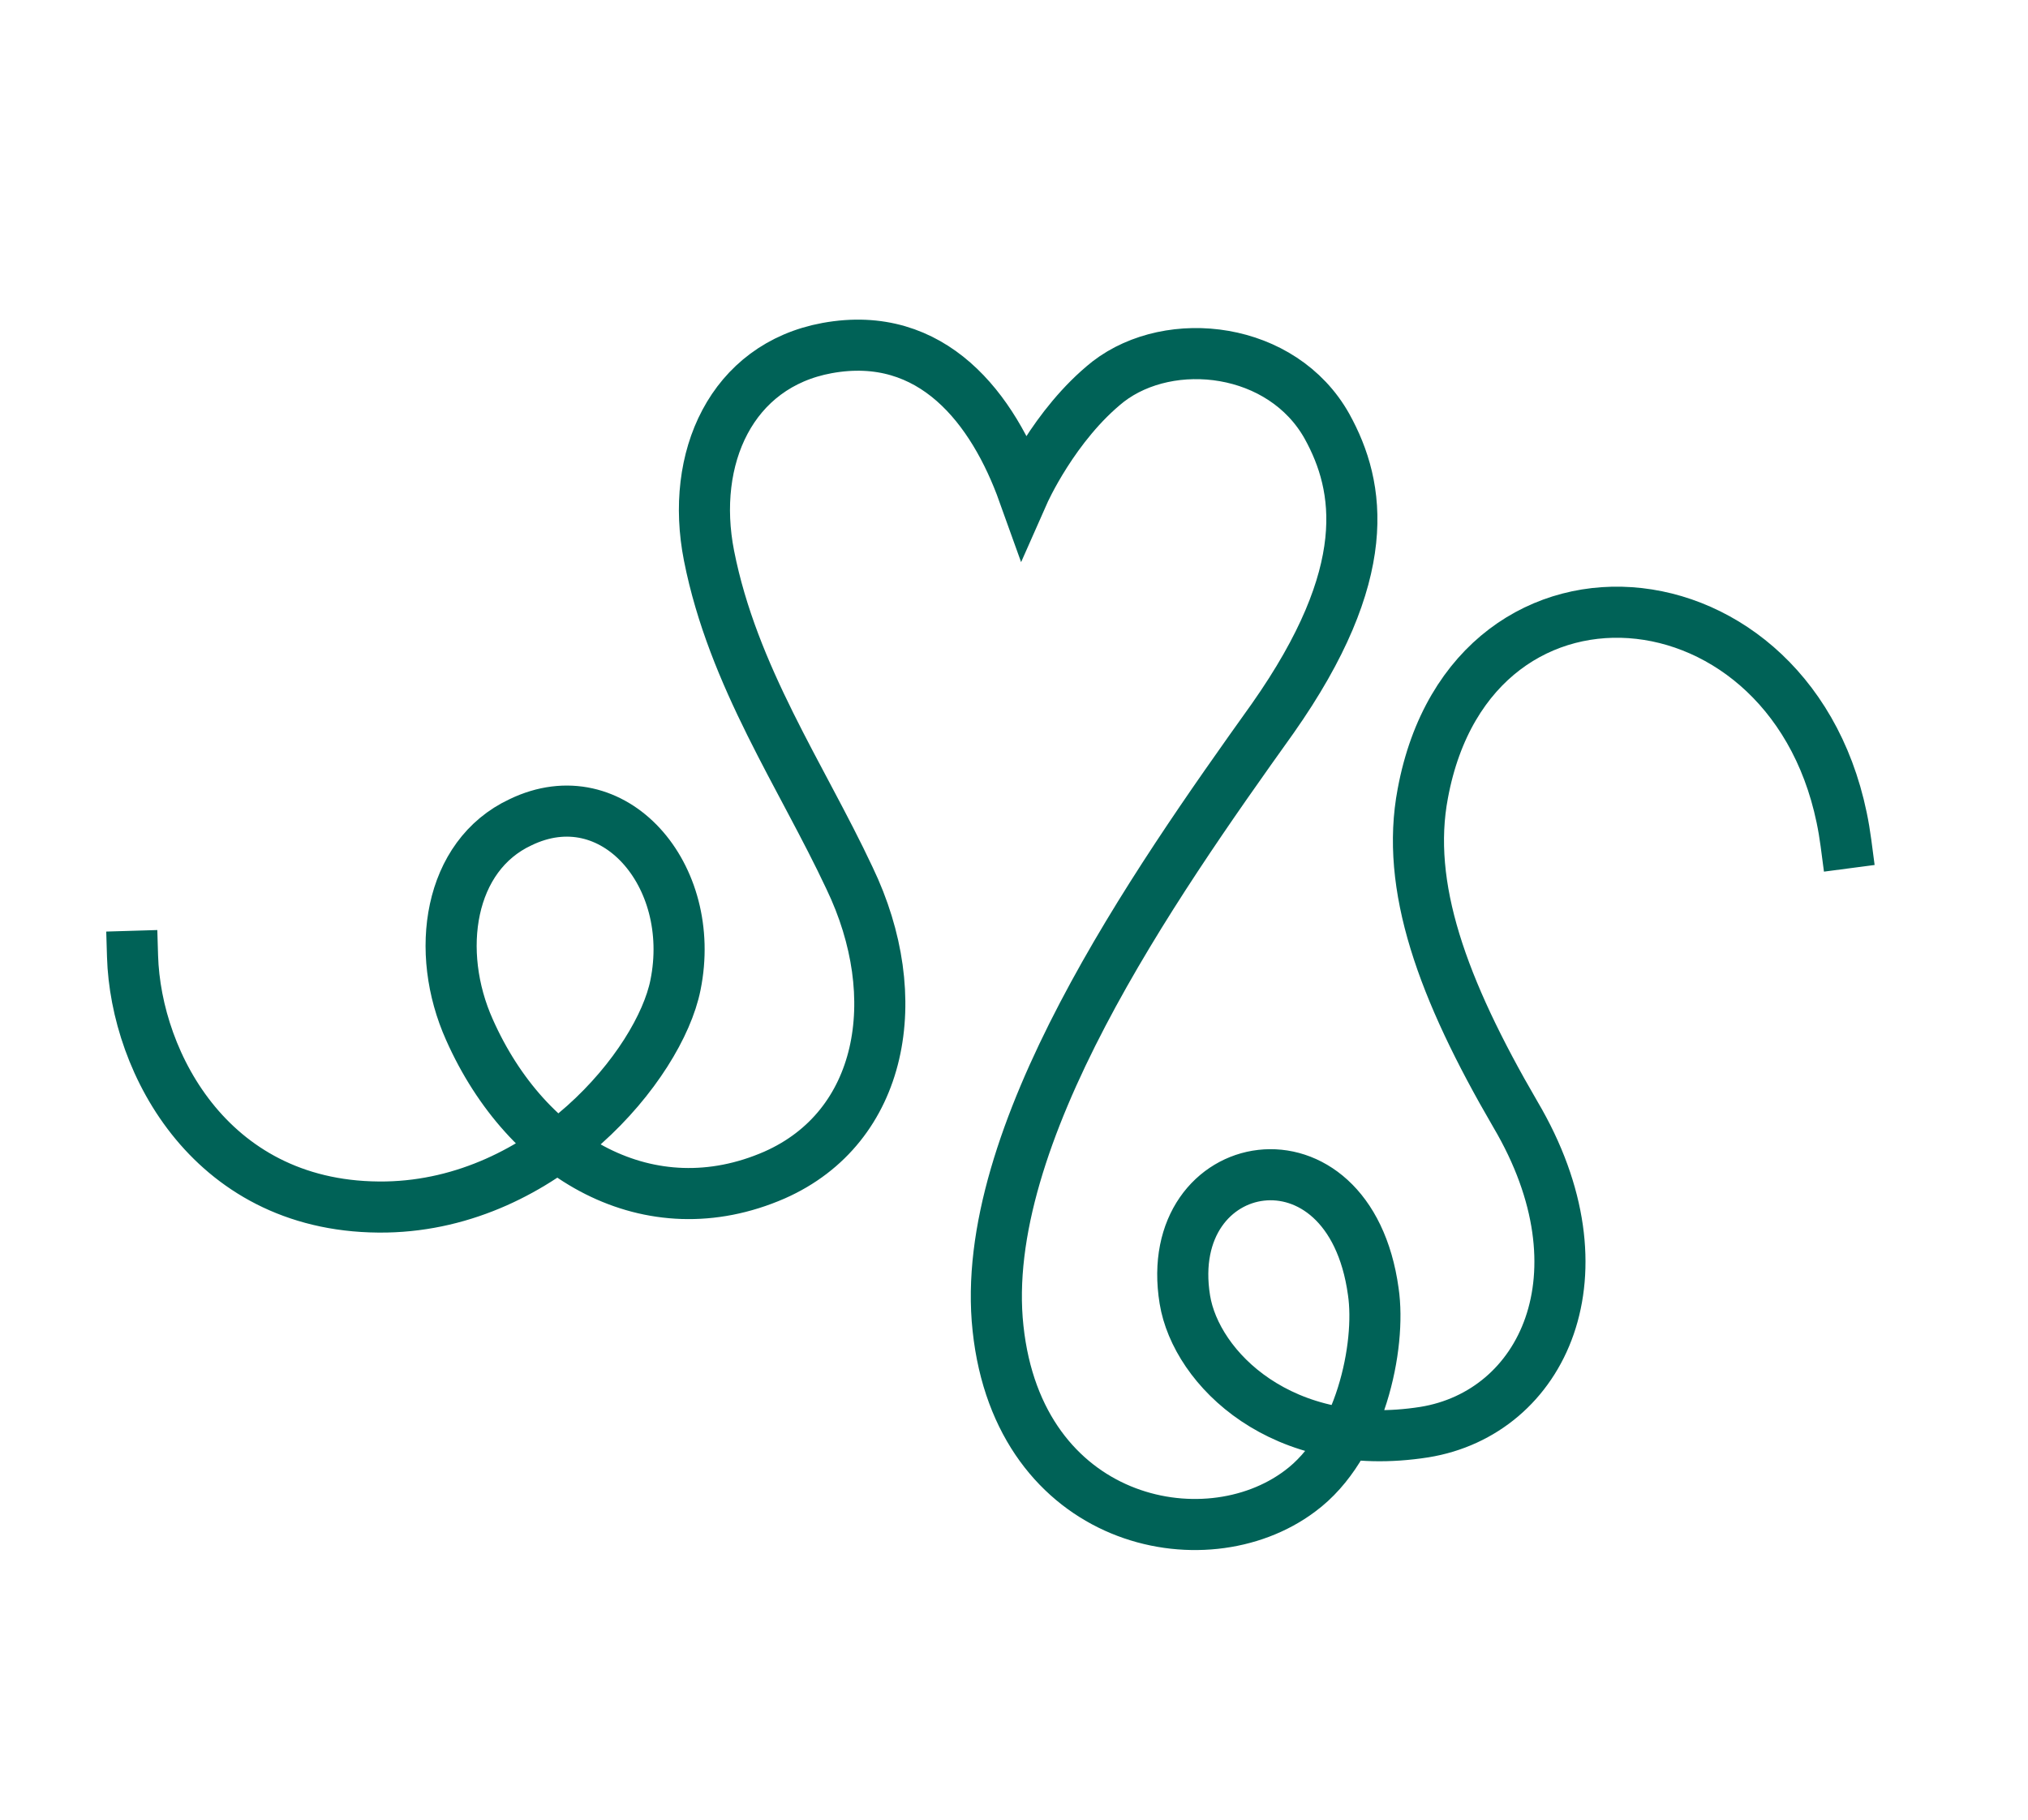
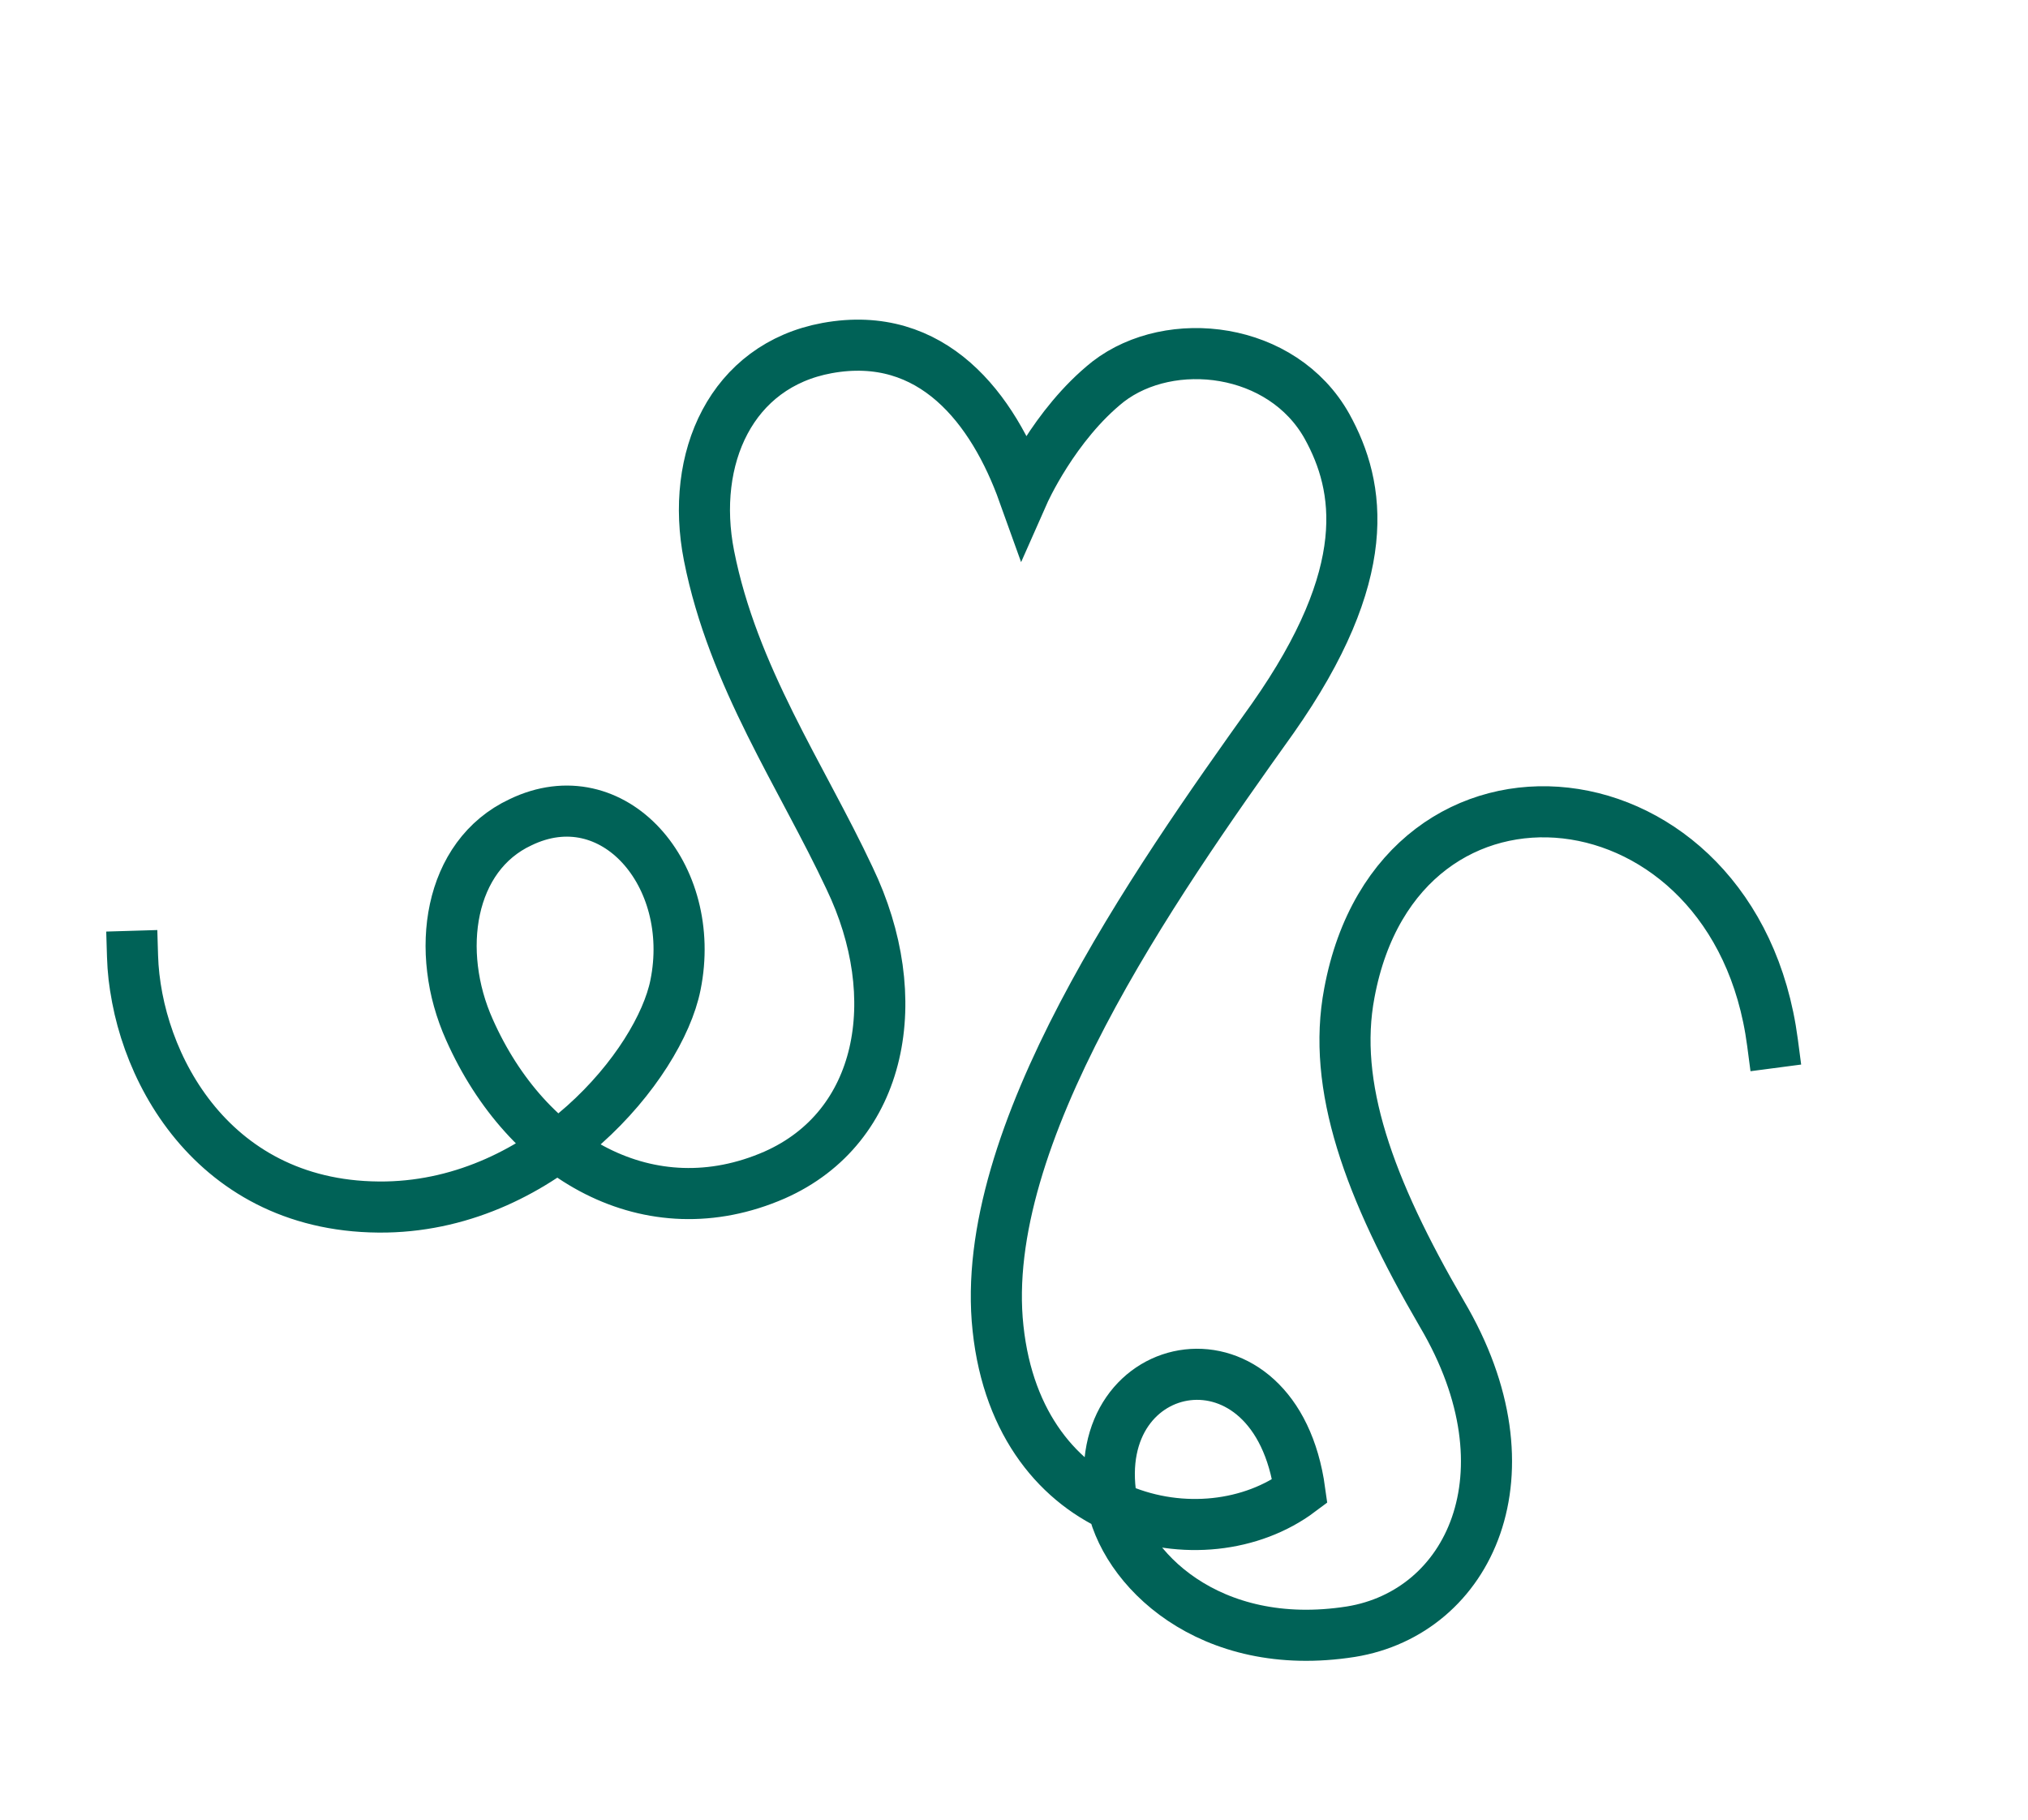
<svg xmlns="http://www.w3.org/2000/svg" x="0px" y="0px" width="127px" height="114px" viewBox="0 0 127 114" style="enable-background:new 0 0 127 114;" xml:space="preserve">
  <style type="text/css"> .st0{fill:none;stroke:#006257;stroke-width:3.2;stroke-linecap:square;stroke-miterlimit:10;} .st1{fill:none;stroke:#196057;stroke-width:4;stroke-linecap:square;stroke-miterlimit:10;} .st2{fill:none;stroke:#AADDC5;stroke-width:4;stroke-linecap:square;stroke-miterlimit:10;} .st3{fill:none;stroke:#006257;stroke-width:3;stroke-linecap:square;stroke-miterlimit:10;} .st4{fill:none;stroke:#AADDC5;stroke-width:4;stroke-linecap:round;stroke-miterlimit:10;} .st5{fill:none;stroke:#006257;stroke-width:4;stroke-linecap:square;stroke-miterlimit:10;} .st6{fill:none;stroke:#006257;stroke-width:4;stroke-miterlimit:10;} .st7{fill:none;stroke:#196057;stroke-width:4;stroke-linecap:square;stroke-linejoin:round;stroke-miterlimit:10;} .st8{fill:none;stroke:#196057;stroke-width:4;stroke-linecap:round;stroke-linejoin:round;stroke-miterlimit:10;} .st9{fill:none;stroke:#196057;stroke-width:4;stroke-linecap:round;stroke-miterlimit:10;} .st10{fill:#196057;} .st11{display:none;fill:none;stroke:#006257;stroke-width:3;stroke-linecap:round;stroke-linejoin:round;stroke-miterlimit:10;} .st12{display:none;fill:none;stroke:#006257;stroke-width:3;stroke-linecap:round;stroke-miterlimit:10;} .st13{fill:none;stroke:#006257;stroke-width:3.2;stroke-miterlimit:10;} .st14{fill:#F8F5EE;stroke:#196057;stroke-width:3.2;stroke-linecap:round;stroke-miterlimit:10;} .st15{fill:none;stroke:#B5DCC7;stroke-width:28;stroke-linecap:round;stroke-linejoin:round;stroke-miterlimit:10;} .st16{fill:#B5DCC7;stroke:#006257;stroke-width:3.2;stroke-linecap:square;stroke-linejoin:round;stroke-miterlimit:10;} .st17{fill:#B5DCC7;stroke:#006257;stroke-width:3.2;stroke-linecap:round;stroke-miterlimit:10;} .st18{fill:#F8F5EE;stroke:#006257;stroke-width:3.2;stroke-miterlimit:10;} .st19{fill:#F8F5EE;stroke:#006257;stroke-width:3.2;stroke-linecap:square;stroke-miterlimit:10;} .st20{fill:none;stroke:#006257;stroke-width:3.2;stroke-linecap:round;stroke-miterlimit:10;} .st21{fill:#F8F5EE;stroke:#006257;stroke-width:3.2;stroke-linejoin:round;stroke-miterlimit:10;} .st22{fill:none;stroke:#006257;stroke-width:3.2;stroke-linecap:round;stroke-linejoin:round;stroke-miterlimit:10;} .st23{fill:#B5DCC7;} .st24{fill:none;stroke:#006257;stroke-width:3.2;stroke-linecap:square;stroke-linejoin:round;stroke-miterlimit:10;} .st25{fill:#F8F5EE;stroke:#006257;stroke-width:8;stroke-miterlimit:10;} .st26{fill:none;stroke:#196057;stroke-width:3.2;stroke-linecap:round;stroke-miterlimit:10;} </style>
  <g id="behandling_x5F_forside"> </g>
  <g id="paarorende_x5F_forside">
-     <path id="_x34__1_" class="st0" d="M8.3,59.9c0.2,6.7,5,15.9,15.9,15.7c9.9-0.2,17.1-8.9,18.1-13.9c1.4-6.9-3.9-13-9.7-10.2 c-4.5,2.1-5.4,8.1-3.2,13C33,72.6,40.7,77,48.5,73.6c6.8-3,8.3-11.1,4.7-18.6c-3-6.4-7.3-12.6-8.8-20.2c-1.2-6.1,1.4-11.9,7.4-13 c6.6-1.2,10.4,3.8,12.3,9.1c0,0,1.9-4.3,5.3-7c3.9-3,10.9-2.2,13.7,2.8c2.1,3.8,3,9.2-3.4,18.3c-7.5,10.5-18.5,26.2-17.2,38.2 c1.3,12.2,12.9,14.7,18.9,10.2c3.8-2.8,5.1-9.1,4.6-12.5c-1.5-10.9-13.3-8.7-11.8,0.5c0.7,4.3,6.1,9.7,15,8.3 c7.4-1.2,11.6-9.9,5.7-19.9c-4.6-7.9-6.9-14.3-5.8-20.1c3.1-16.7,24.2-14.4,26.5,3.1" />
+     <path id="_x34__1_" class="st0" d="M8.3,59.9c0.2,6.7,5,15.9,15.9,15.7c9.9-0.2,17.1-8.9,18.1-13.9c1.4-6.9-3.9-13-9.7-10.2 c-4.5,2.1-5.4,8.1-3.2,13C33,72.6,40.7,77,48.5,73.6c6.8-3,8.3-11.1,4.7-18.6c-3-6.4-7.3-12.6-8.8-20.2c-1.2-6.1,1.4-11.9,7.4-13 c6.6-1.2,10.4,3.8,12.3,9.1c0,0,1.9-4.3,5.3-7c3.9-3,10.9-2.2,13.7,2.8c2.1,3.8,3,9.2-3.4,18.3c-7.5,10.5-18.5,26.2-17.2,38.2 c1.3,12.2,12.9,14.7,18.9,10.2c-1.5-10.9-13.3-8.7-11.8,0.5c0.7,4.3,6.1,9.7,15,8.3 c7.4-1.2,11.6-9.9,5.7-19.9c-4.6-7.9-6.9-14.3-5.8-20.1c3.1-16.7,24.2-14.4,26.5,3.1" />
  </g>
  <g id="okonomisk_x5F_forside"> </g>
  <g id="behandling_x5F_tema"> </g>
  <g id="paarorende_x5F_tema"> </g>
  <g id="okonomisk_x5F_tema_x5F_2"> </g>
  <g id="spillproblem_x5F_tema_1_"> </g>
  <g id="hovedillustrasjon_x5F_stroke_x5F_v01"> </g>
</svg>